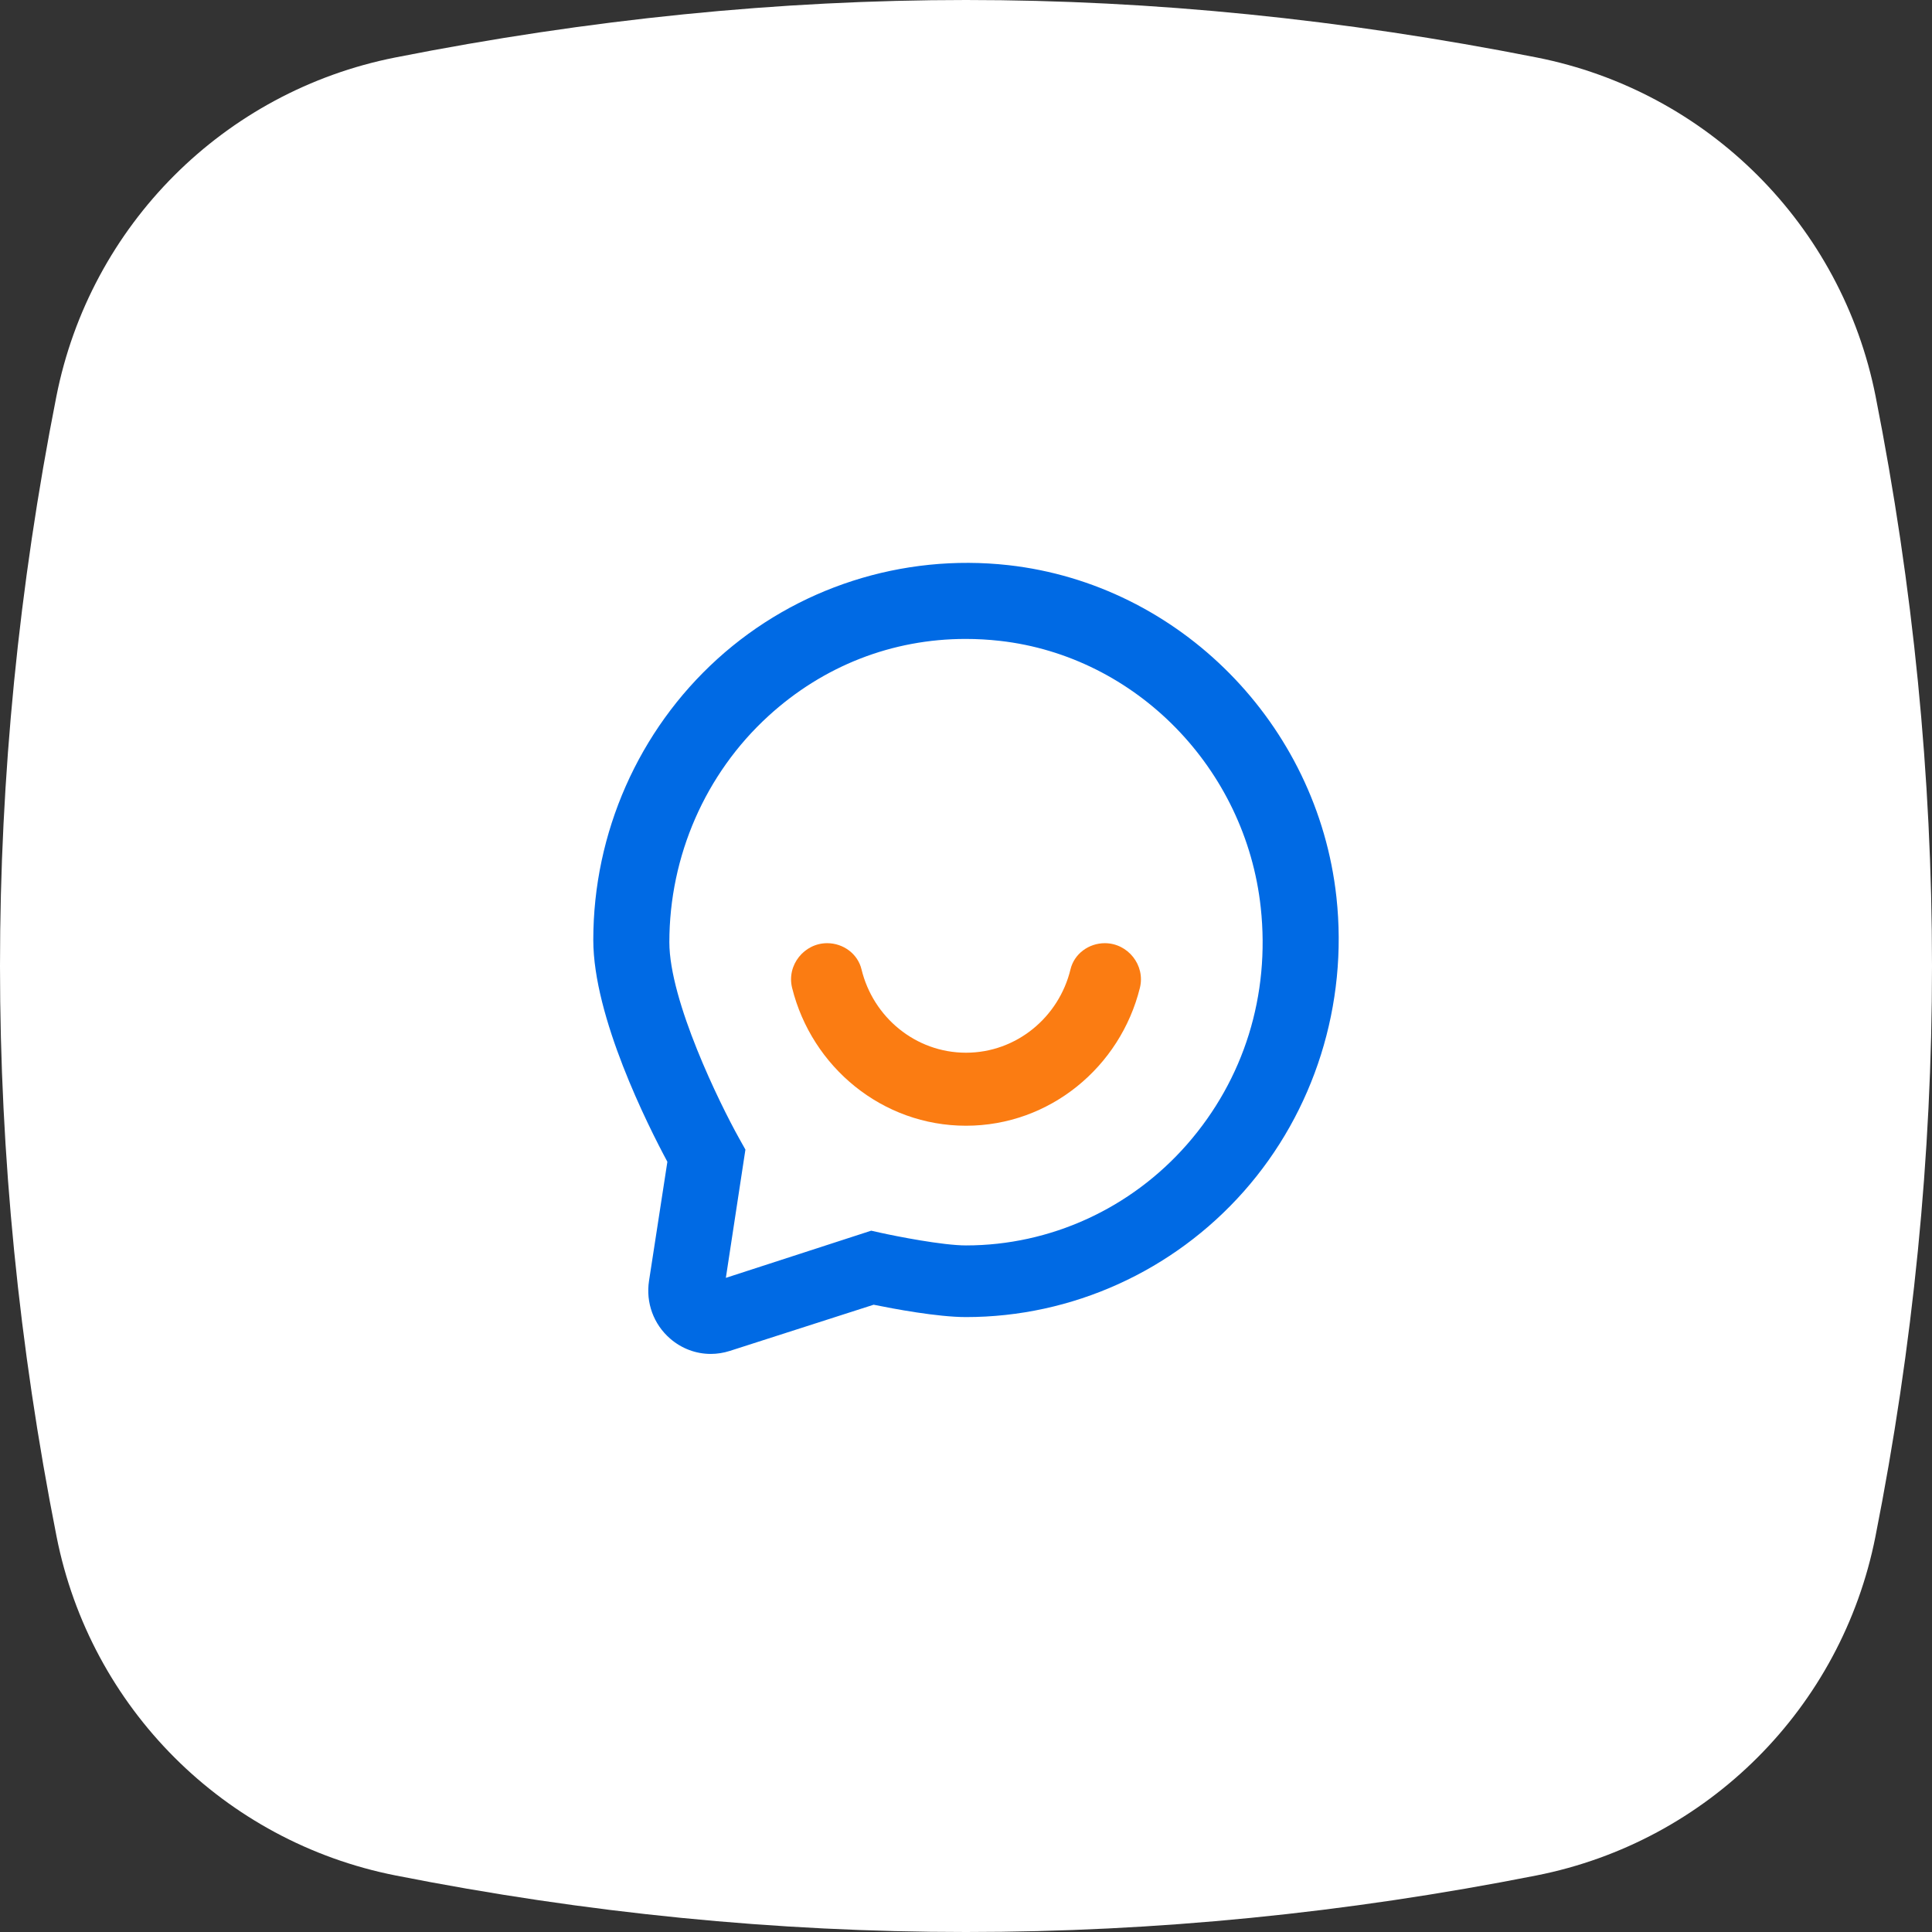
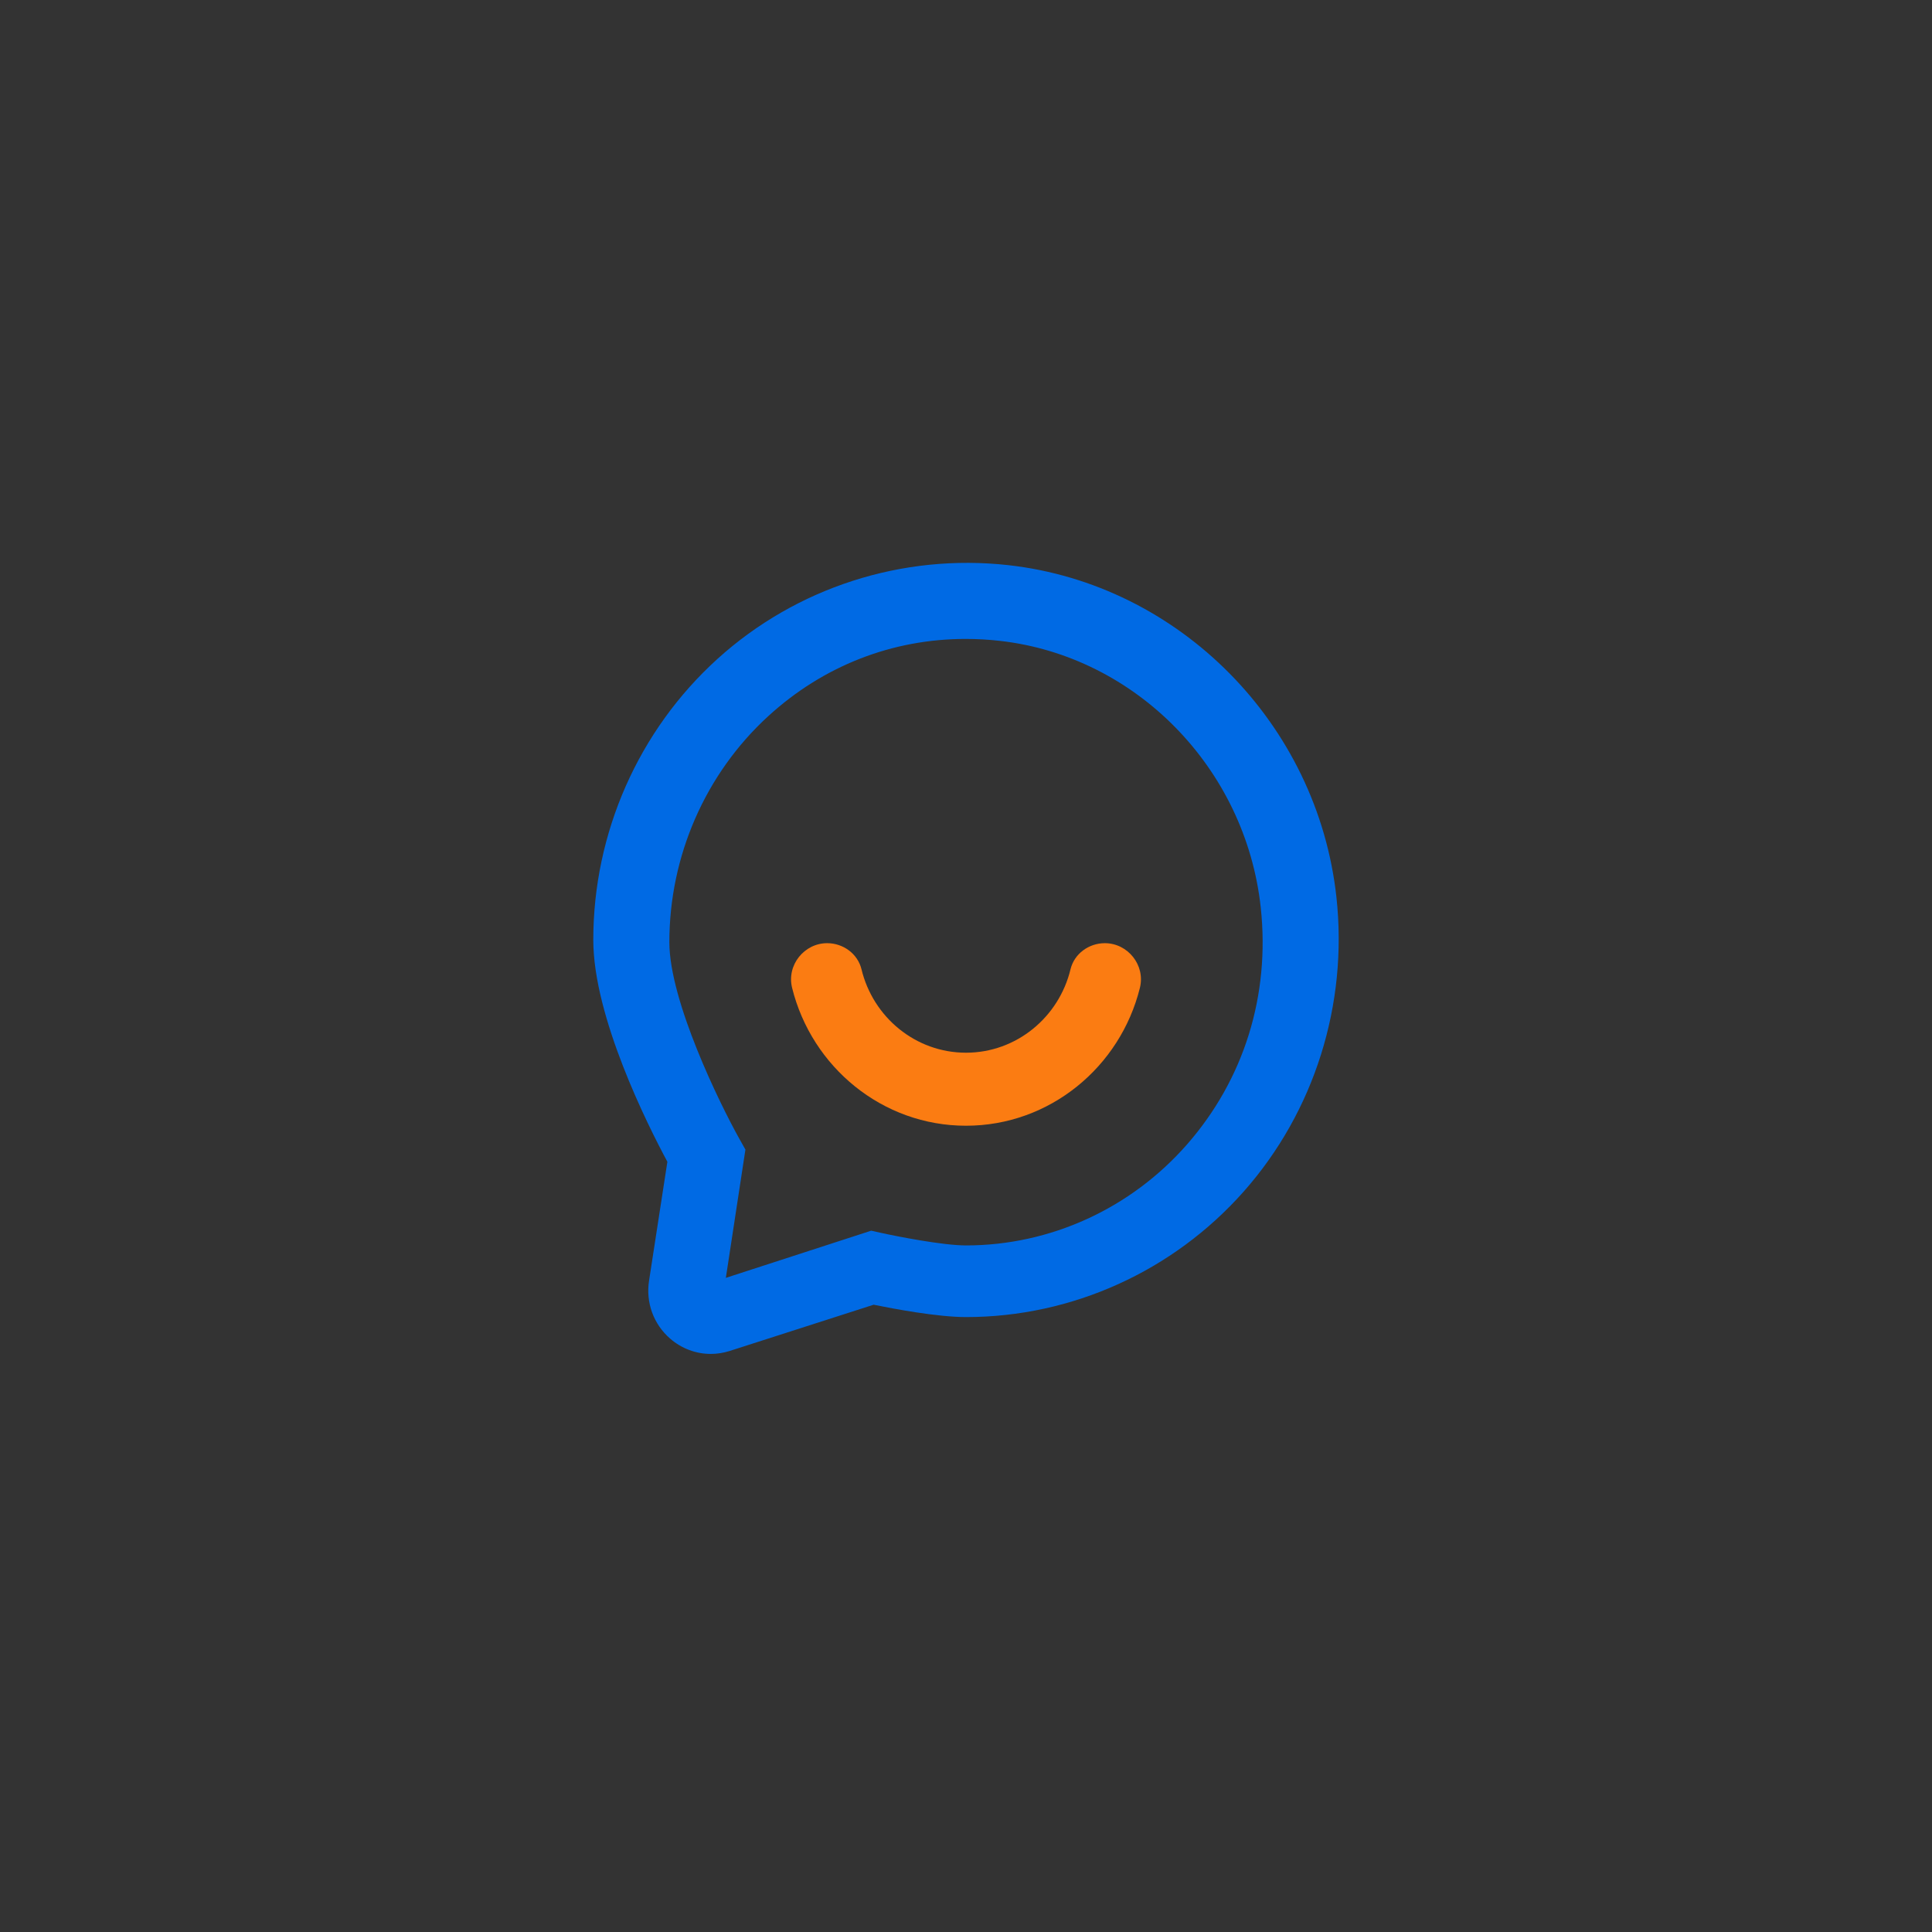
<svg xmlns="http://www.w3.org/2000/svg" width="127px" height="127px" viewBox="0 0 127 127" version="1.1">
  <rect x="0" y="0" width="127" height="127" fill="#333333" stroke="none" />
  <title>编组 38</title>
  <desc>Created with Sketch.</desc>
  <g id="页面-1" stroke="none" stroke-width="1" fill="none" fill-rule="evenodd">
    <g id="冒泡下载页面web端备份-7" transform="translate(-897, -1323)">
      <g id="编组-38" transform="translate(897, 1323)">
-         <path d="M25.985,3.778 C38.729,1.259 51.234,0 63.5,0 C75.766,0 88.271,1.259 101.015,3.778 L101.015,3.778 C112.272,6.003 121.072,14.804 123.295,26.062 C125.765,38.57 127,51.049 127,63.5 C127,75.974 125.76,88.477 123.281,101.008 L123.281,101.008 C121.056,112.26 112.26,121.056 101.008,123.281 C88.477,125.76 75.974,127 63.5,127 C51.026,127 38.523,125.76 25.992,123.281 L25.992,123.281 C14.74,121.056 5.944,112.26 3.719,101.008 C1.24,88.477 0,75.974 0,63.5 C0,51.049 1.235,38.57 3.705,26.062 L3.705,26.062 C5.928,14.804 14.728,6.003 25.985,3.778 Z" id="蒙版备份-3" fill="#FFFFFF" />
        <g id="编组-15" transform="translate(39, 37)" fill-rule="nonzero">
          <path d="M24.5,37 C18.995,37 14.36,33.138 13.069,27.937 C12.699,26.443 13.862,25 15.375,25 C16.419,25 17.382,25.688 17.631,26.719 C18.39,29.862 21.182,32.2 24.499,32.2 C27.817,32.2 30.61,29.862 31.369,26.719 C31.618,25.687 32.581,25 33.625,25 C35.138,25 36.301,26.443 35.931,27.937 C34.641,33.138 30.005,37 24.5,37 Z" id="路径" fill="#FB7C12" />
          <path d="M7.72,52 C6.755,52 5.811,51.653 5.052,50.994 C3.962,50.049 3.443,48.628 3.664,47.193 L4.87,39.369 C3.576,36.96 0,29.851 0,24.786 C0,17.747 2.975,11.013 8.161,6.314 C13.343,1.62 20.315,-0.624 27.282,0.15 C38.538,1.409 47.608,10.587 48.85,21.974 C49.62,29.026 47.4,36.078 42.76,41.32 C38.115,46.568 31.46,49.578 24.502,49.578 C22.625,49.578 19.726,49.031 18.428,48.766 L8.976,51.802 C8.562,51.934 8.139,52 7.72,52 Z M24.476,5 C19.661,5 15.119,6.763 11.496,10.081 C7.367,13.861 5,19.274 5,24.935 C5,28.797 8.316,35.56 9.593,37.841 L10,38.569 L8.714,47 L18.268,43.899 L18.878,44.035 C19.923,44.267 22.967,44.868 24.499,44.868 C30.037,44.868 35.333,42.448 39.03,38.228 C42.777,33.949 44.498,28.42 43.875,22.656 C42.887,13.51 35.676,6.138 26.729,5.127 C25.973,5.042 25.221,5 24.476,5 Z" id="形状" fill="#006AE4" />
        </g>
      </g>
    </g>
  </g>
</svg>